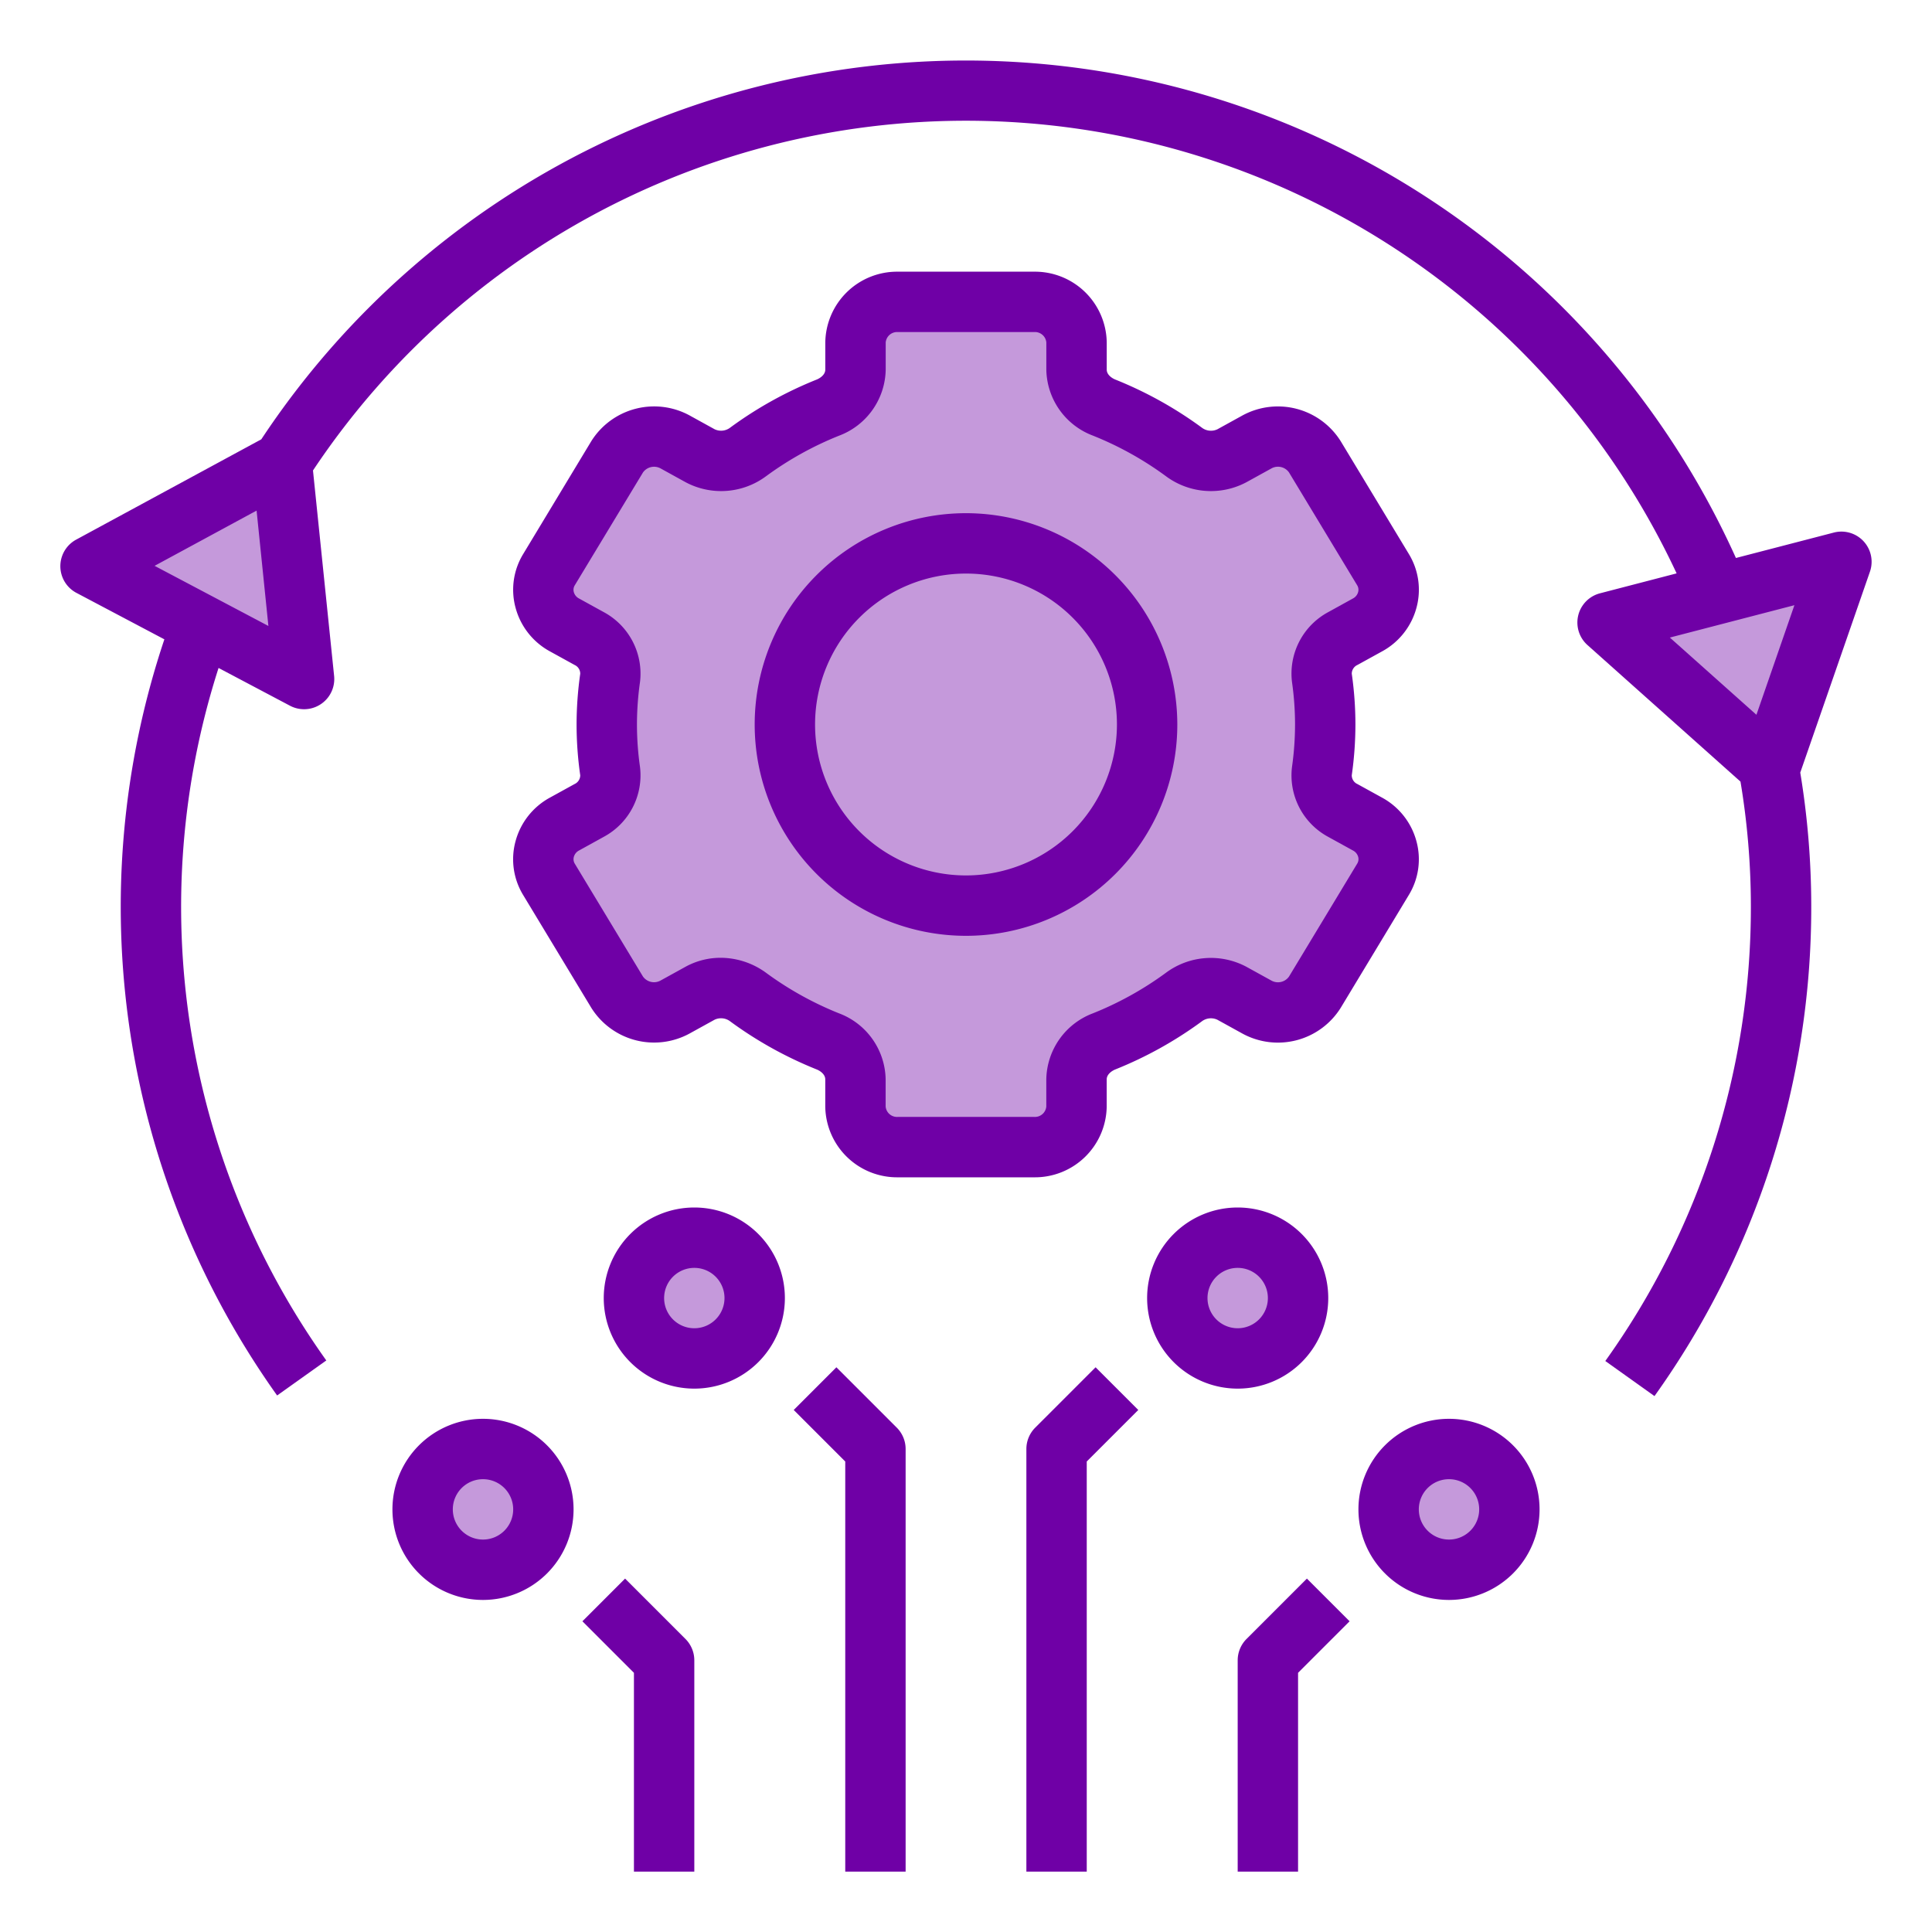
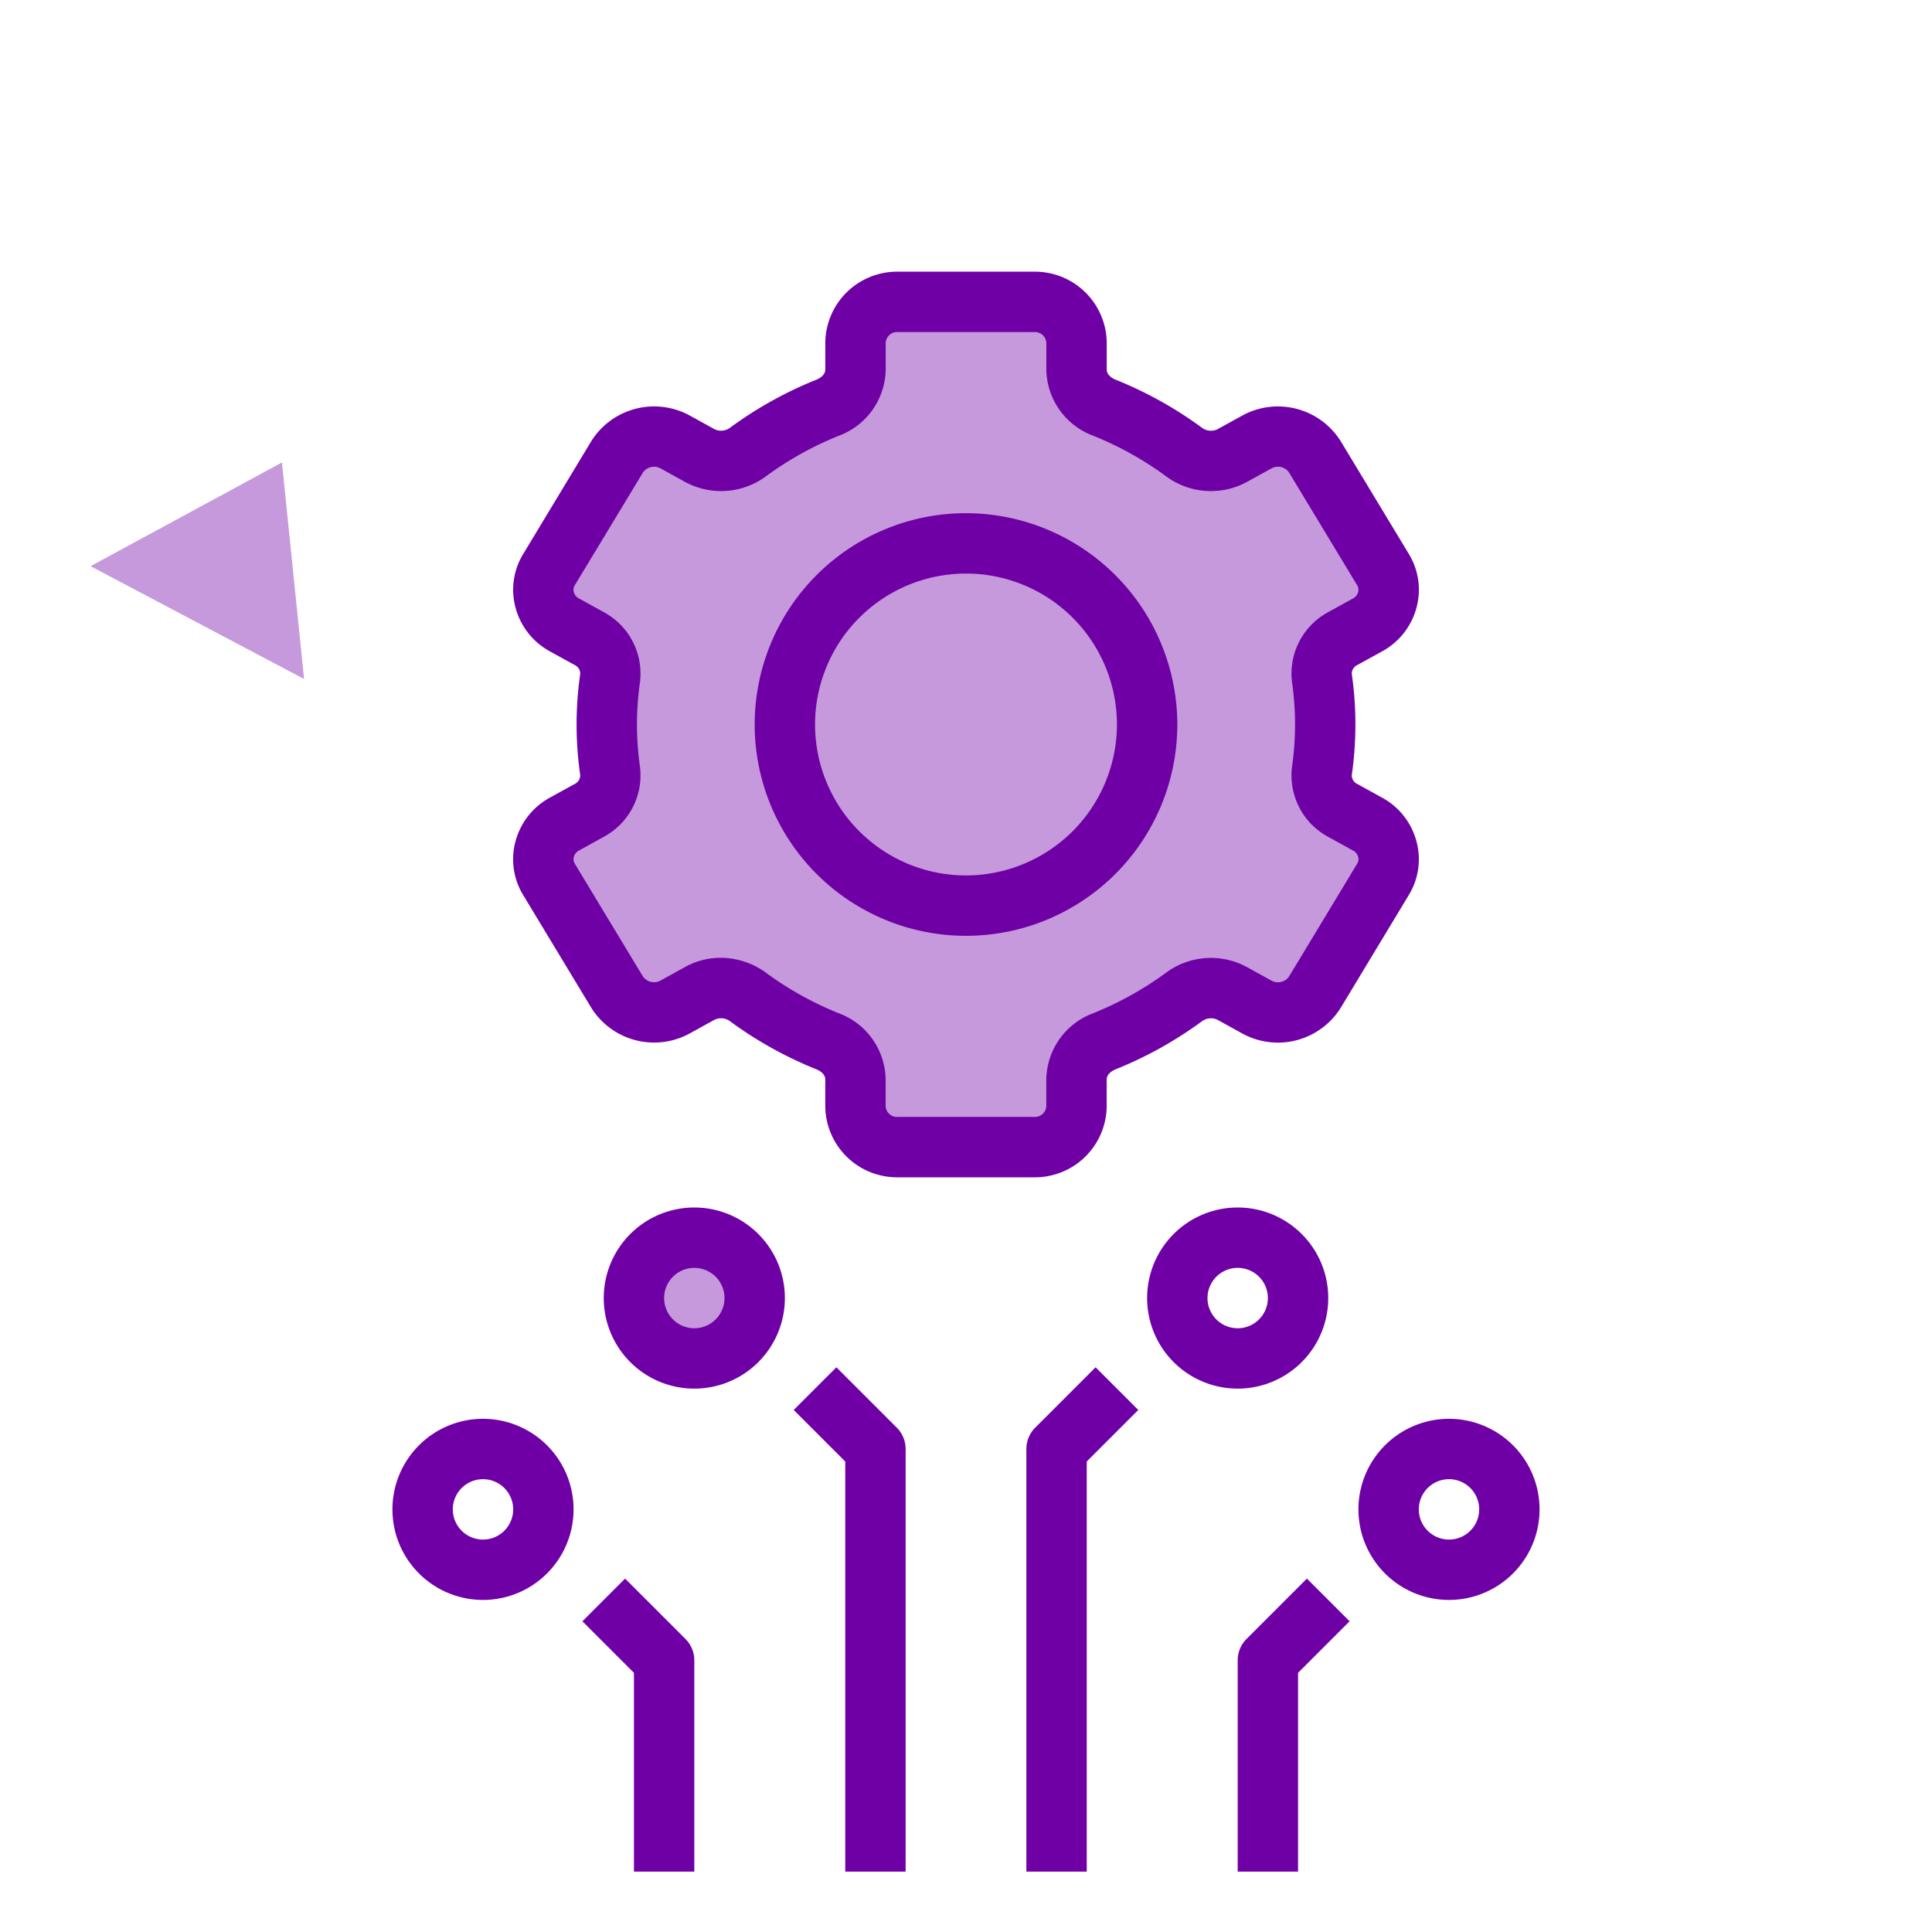
<svg xmlns="http://www.w3.org/2000/svg" version="1.1" width="512" height="512" x="0" y="0" viewBox="0 0 64 64" style="enable-background:new 0 0 512 512" xml:space="preserve" class="">
  <g>
    <path fill="#c599db" d="M43.9 24a10.858 10.858 0 0 0-.111-1.539 1.3 1.3 0 0 1 .693-1.308l.815-.45a1.312 1.312 0 0 0 .514-1.836l-2.255-3.734a1.442 1.442 0 0 0-1.921-.492l-.824.455a1.5 1.5 0 0 1-1.6-.131 11.979 11.979 0 0 0-2.633-1.465 1.38 1.38 0 0 1-.916-1.259v-.9A1.377 1.377 0 0 0 34.255 10h-4.51a1.377 1.377 0 0 0-1.407 1.344v.9a1.38 1.38 0 0 1-.916 1.259 11.979 11.979 0 0 0-2.631 1.461 1.5 1.5 0 0 1-1.6.131l-.824-.455a1.442 1.442 0 0 0-1.921.492l-2.255 3.734A1.312 1.312 0 0 0 18.7 20.7l.815.45a1.3 1.3 0 0 1 .693 1.308 10.725 10.725 0 0 0 0 3.078 1.3 1.3 0 0 1-.693 1.308l-.815.45a1.312 1.312 0 0 0-.514 1.836l2.255 3.734a1.442 1.442 0 0 0 1.921.492l.824-.455a1.5 1.5 0 0 1 1.6.131 11.979 11.979 0 0 0 2.636 1.468 1.38 1.38 0 0 1 .916 1.259v.9A1.377 1.377 0 0 0 29.745 38h4.51a1.377 1.377 0 0 0 1.407-1.344v-.9a1.38 1.38 0 0 1 .916-1.259 11.979 11.979 0 0 0 2.631-1.461 1.5 1.5 0 0 1 1.6-.131l.824.455a1.442 1.442 0 0 0 1.921-.492l2.255-3.734A1.312 1.312 0 0 0 45.3 27.3l-.815-.45a1.3 1.3 0 0 1-.693-1.308A10.858 10.858 0 0 0 43.9 24z" opacity="1" data-original="#7083a6" class="" />
    <circle cx="32" cy="24" r="6" fill="#c599db" opacity="1" data-original="#d8e0e6" class="" />
    <g fill="#ffe66d">
      <circle cx="23" cy="43" r="2" fill="#c599db" opacity="1" data-original="#ffe66d" class="" />
-       <circle cx="16" cy="50" r="2" fill="#c599db" opacity="1" data-original="#ffe66d" class="" />
-       <circle cx="41" cy="43" r="2" fill="#c599db" opacity="1" data-original="#ffe66d" class="" />
-       <circle cx="48" cy="50" r="2" fill="#c599db" opacity="1" data-original="#ffe66d" class="" />
    </g>
-     <path fill="#c599db" d="m3 18.755 7.073 3.738-.733-7.173zM53.257 20.622 61 18.611l-2.363 6.812z" opacity="1" data-original="#8197bf" class="" />
+     <path fill="#c599db" d="m3 18.755 7.073 3.738-.733-7.173zM53.257 20.622 61 18.611z" opacity="1" data-original="#8197bf" class="" />
    <path d="M46.922 27.87a2.332 2.332 0 0 0-1.142-1.449l-.815-.449a.316.316 0 0 1-.186-.291A12.007 12.007 0 0 0 44.9 24a11.884 11.884 0 0 0-.121-1.682.319.319 0 0 1 .187-.29l.815-.449a2.332 2.332 0 0 0 1.142-1.449 2.275 2.275 0 0 0-.254-1.78l-2.256-3.734a2.455 2.455 0 0 0-3.261-.85l-.823.454a.5.5 0 0 1-.528-.062 13.039 13.039 0 0 0-2.851-1.583c-.133-.053-.288-.171-.288-.33v-.9A2.378 2.378 0 0 0 34.255 9h-4.51a2.378 2.378 0 0 0-2.406 2.344v.9c0 .159-.155.277-.289.331a13.009 13.009 0 0 0-2.85 1.582.5.5 0 0 1-.528.062l-.823-.454a2.457 2.457 0 0 0-3.262.85l-2.254 3.735a2.272 2.272 0 0 0-.255 1.78 2.332 2.332 0 0 0 1.142 1.449l.815.449a.316.316 0 0 1 .186.291A12.007 12.007 0 0 0 19.1 24a11.884 11.884 0 0 0 .121 1.682.319.319 0 0 1-.187.29l-.815.449a2.332 2.332 0 0 0-1.142 1.449 2.275 2.275 0 0 0 .254 1.78l2.256 3.734a2.455 2.455 0 0 0 3.261.85l.823-.454a.5.5 0 0 1 .528.062 13.039 13.039 0 0 0 2.851 1.583c.133.053.288.171.288.33v.9A2.378 2.378 0 0 0 29.745 39h4.51a2.378 2.378 0 0 0 2.406-2.344v-.9c0-.159.155-.277.289-.331a13.009 13.009 0 0 0 2.85-1.582.5.5 0 0 1 .528-.062l.823.454a2.454 2.454 0 0 0 3.262-.85l2.254-3.734a2.272 2.272 0 0 0 .255-1.781zm-1.967.746L42.7 32.35a.447.447 0 0 1-.583.133l-.823-.454a2.5 2.5 0 0 0-2.677.2 10.961 10.961 0 0 1-2.411 1.338 2.381 2.381 0 0 0-1.546 2.188v.9a.379.379 0 0 1-.406.344h-4.51a.379.379 0 0 1-.406-.344v-.9a2.379 2.379 0 0 0-1.545-2.187 10.953 10.953 0 0 1-2.412-1.34 2.563 2.563 0 0 0-1.51-.5 2.415 2.415 0 0 0-1.167.3l-.823.454a.449.449 0 0 1-.582-.133l-2.256-3.734a.286.286 0 0 1-.034-.229.342.342 0 0 1 .177-.215l.815-.45A2.312 2.312 0 0 0 21.2 25.4a9.934 9.934 0 0 1-.1-1.4 10.06 10.06 0 0 1 .1-1.4 2.313 2.313 0 0 0-1.2-2.323l-.815-.449a.342.342 0 0 1-.177-.215.283.283 0 0 1 .035-.229L21.3 15.65a.45.45 0 0 1 .583-.133l.823.454a2.5 2.5 0 0 0 2.677-.2 10.961 10.961 0 0 1 2.411-1.338 2.381 2.381 0 0 0 1.546-2.188v-.9a.379.379 0 0 1 .405-.345h4.51a.379.379 0 0 1 .406.344v.9a2.379 2.379 0 0 0 1.545 2.187 10.953 10.953 0 0 1 2.412 1.34 2.5 2.5 0 0 0 2.677.2l.823-.454a.446.446 0 0 1 .582.133l2.256 3.734a.286.286 0 0 1 .034.229.342.342 0 0 1-.177.215l-.815.45A2.312 2.312 0 0 0 42.8 22.6a9.934 9.934 0 0 1 .1 1.4 10.06 10.06 0 0 1-.1 1.4 2.313 2.313 0 0 0 1.2 2.323l.815.449a.342.342 0 0 1 .177.215.283.283 0 0 1-.037.229z" fill="#6f00a6" opacity="1" data-original="#000000" class="" />
    <path d="M32 17a7 7 0 1 0 7 7 7.008 7.008 0 0 0-7-7zm0 12a5 5 0 1 1 5-5 5.006 5.006 0 0 1-5 5zM30 62V48a1 1 0 0 0-.293-.707l-2-2-1.414 1.414L28 48.414V62zM23 62v-7a1 1 0 0 0-.293-.707l-2-2-1.414 1.414L21 55.414V62zM34.293 47.293A1 1 0 0 0 34 48v14h2V48.414l1.707-1.707-1.414-1.414zM26 43a3 3 0 1 0-3 3 3 3 0 0 0 3-3zm-4 0a1 1 0 1 1 1 1 1 1 0 0 1-1-1zM13 50a3 3 0 1 0 3-3 3 3 0 0 0-3 3zm4 0a1 1 0 1 1-1-1 1 1 0 0 1 1 1zM44 43a3 3 0 1 0-3 3 3 3 0 0 0 3-3zm-4 0a1 1 0 1 1 1 1 1 1 0 0 1-1-1zM48 53a3 3 0 1 0-3-3 3 3 0 0 0 3 3zm0-4a1 1 0 1 1-1 1 1 1 0 0 1 1-1zM43 55.414l1.707-1.707-1.414-1.414-2 2A1 1 0 0 0 41 55v7h2z" fill="#6f00a6" opacity="1" data-original="#000000" class="" />
-     <path d="m2.533 19.64 2.912 1.539A27.884 27.884 0 0 0 9.18 46.227l1.629-1.16a25.877 25.877 0 0 1-3.569-22.94l2.366 1.251a1 1 0 0 0 1.462-.986l-.7-6.807a25.981 25.981 0 0 1 45.172 3.409l-2.538.66a1 1 0 0 0-.415 1.714l5.069 4.524A25.171 25.171 0 0 1 58 30a25.82 25.82 0 0 1-4.822 15.085l1.629 1.162A27.818 27.818 0 0 0 60 30a27.28 27.28 0 0 0-.364-4.407l2.308-6.655a1 1 0 0 0-1.2-1.295l-3.239.841a27.982 27.982 0 0 0-48.849-3.931l-6.133 3.323a1 1 0 0 0 .01 1.764zm56.909.408-1.258 3.63-2.868-2.558zM8.5 16.914l.391 3.822-3.77-1.992z" fill="#6f00a6" opacity="1" data-original="#000000" class="" />
  </g>
</svg>